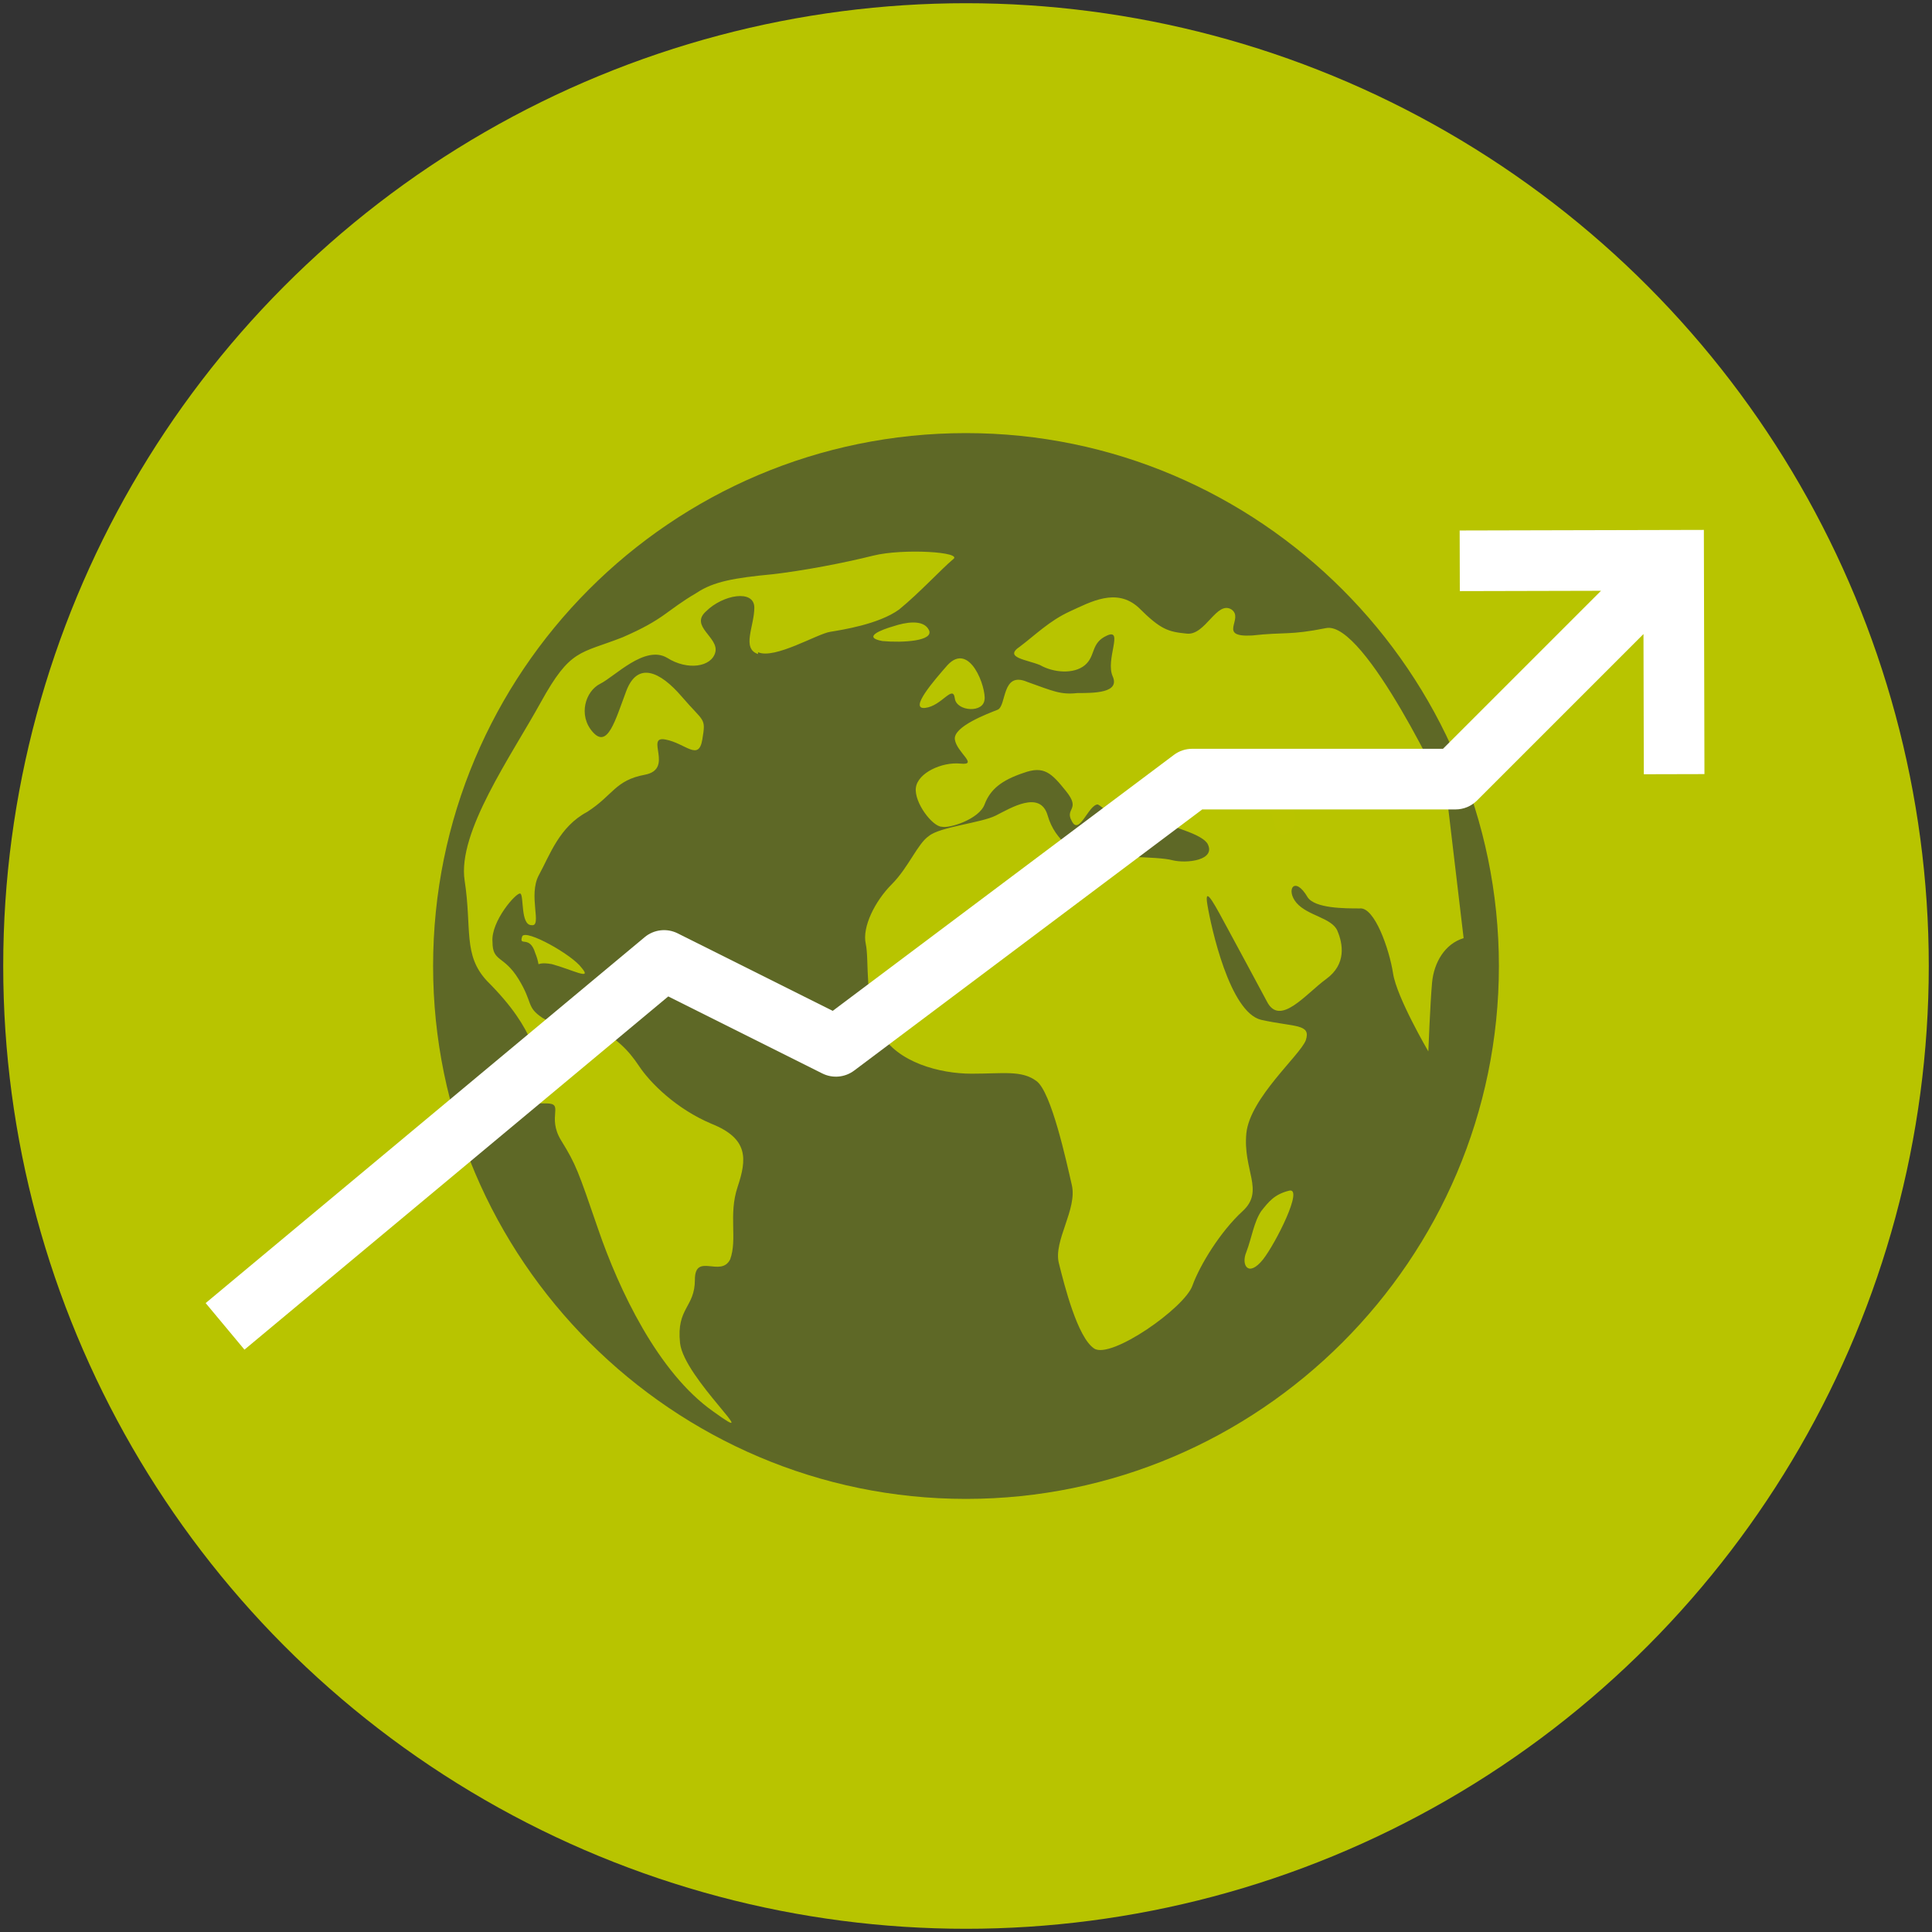
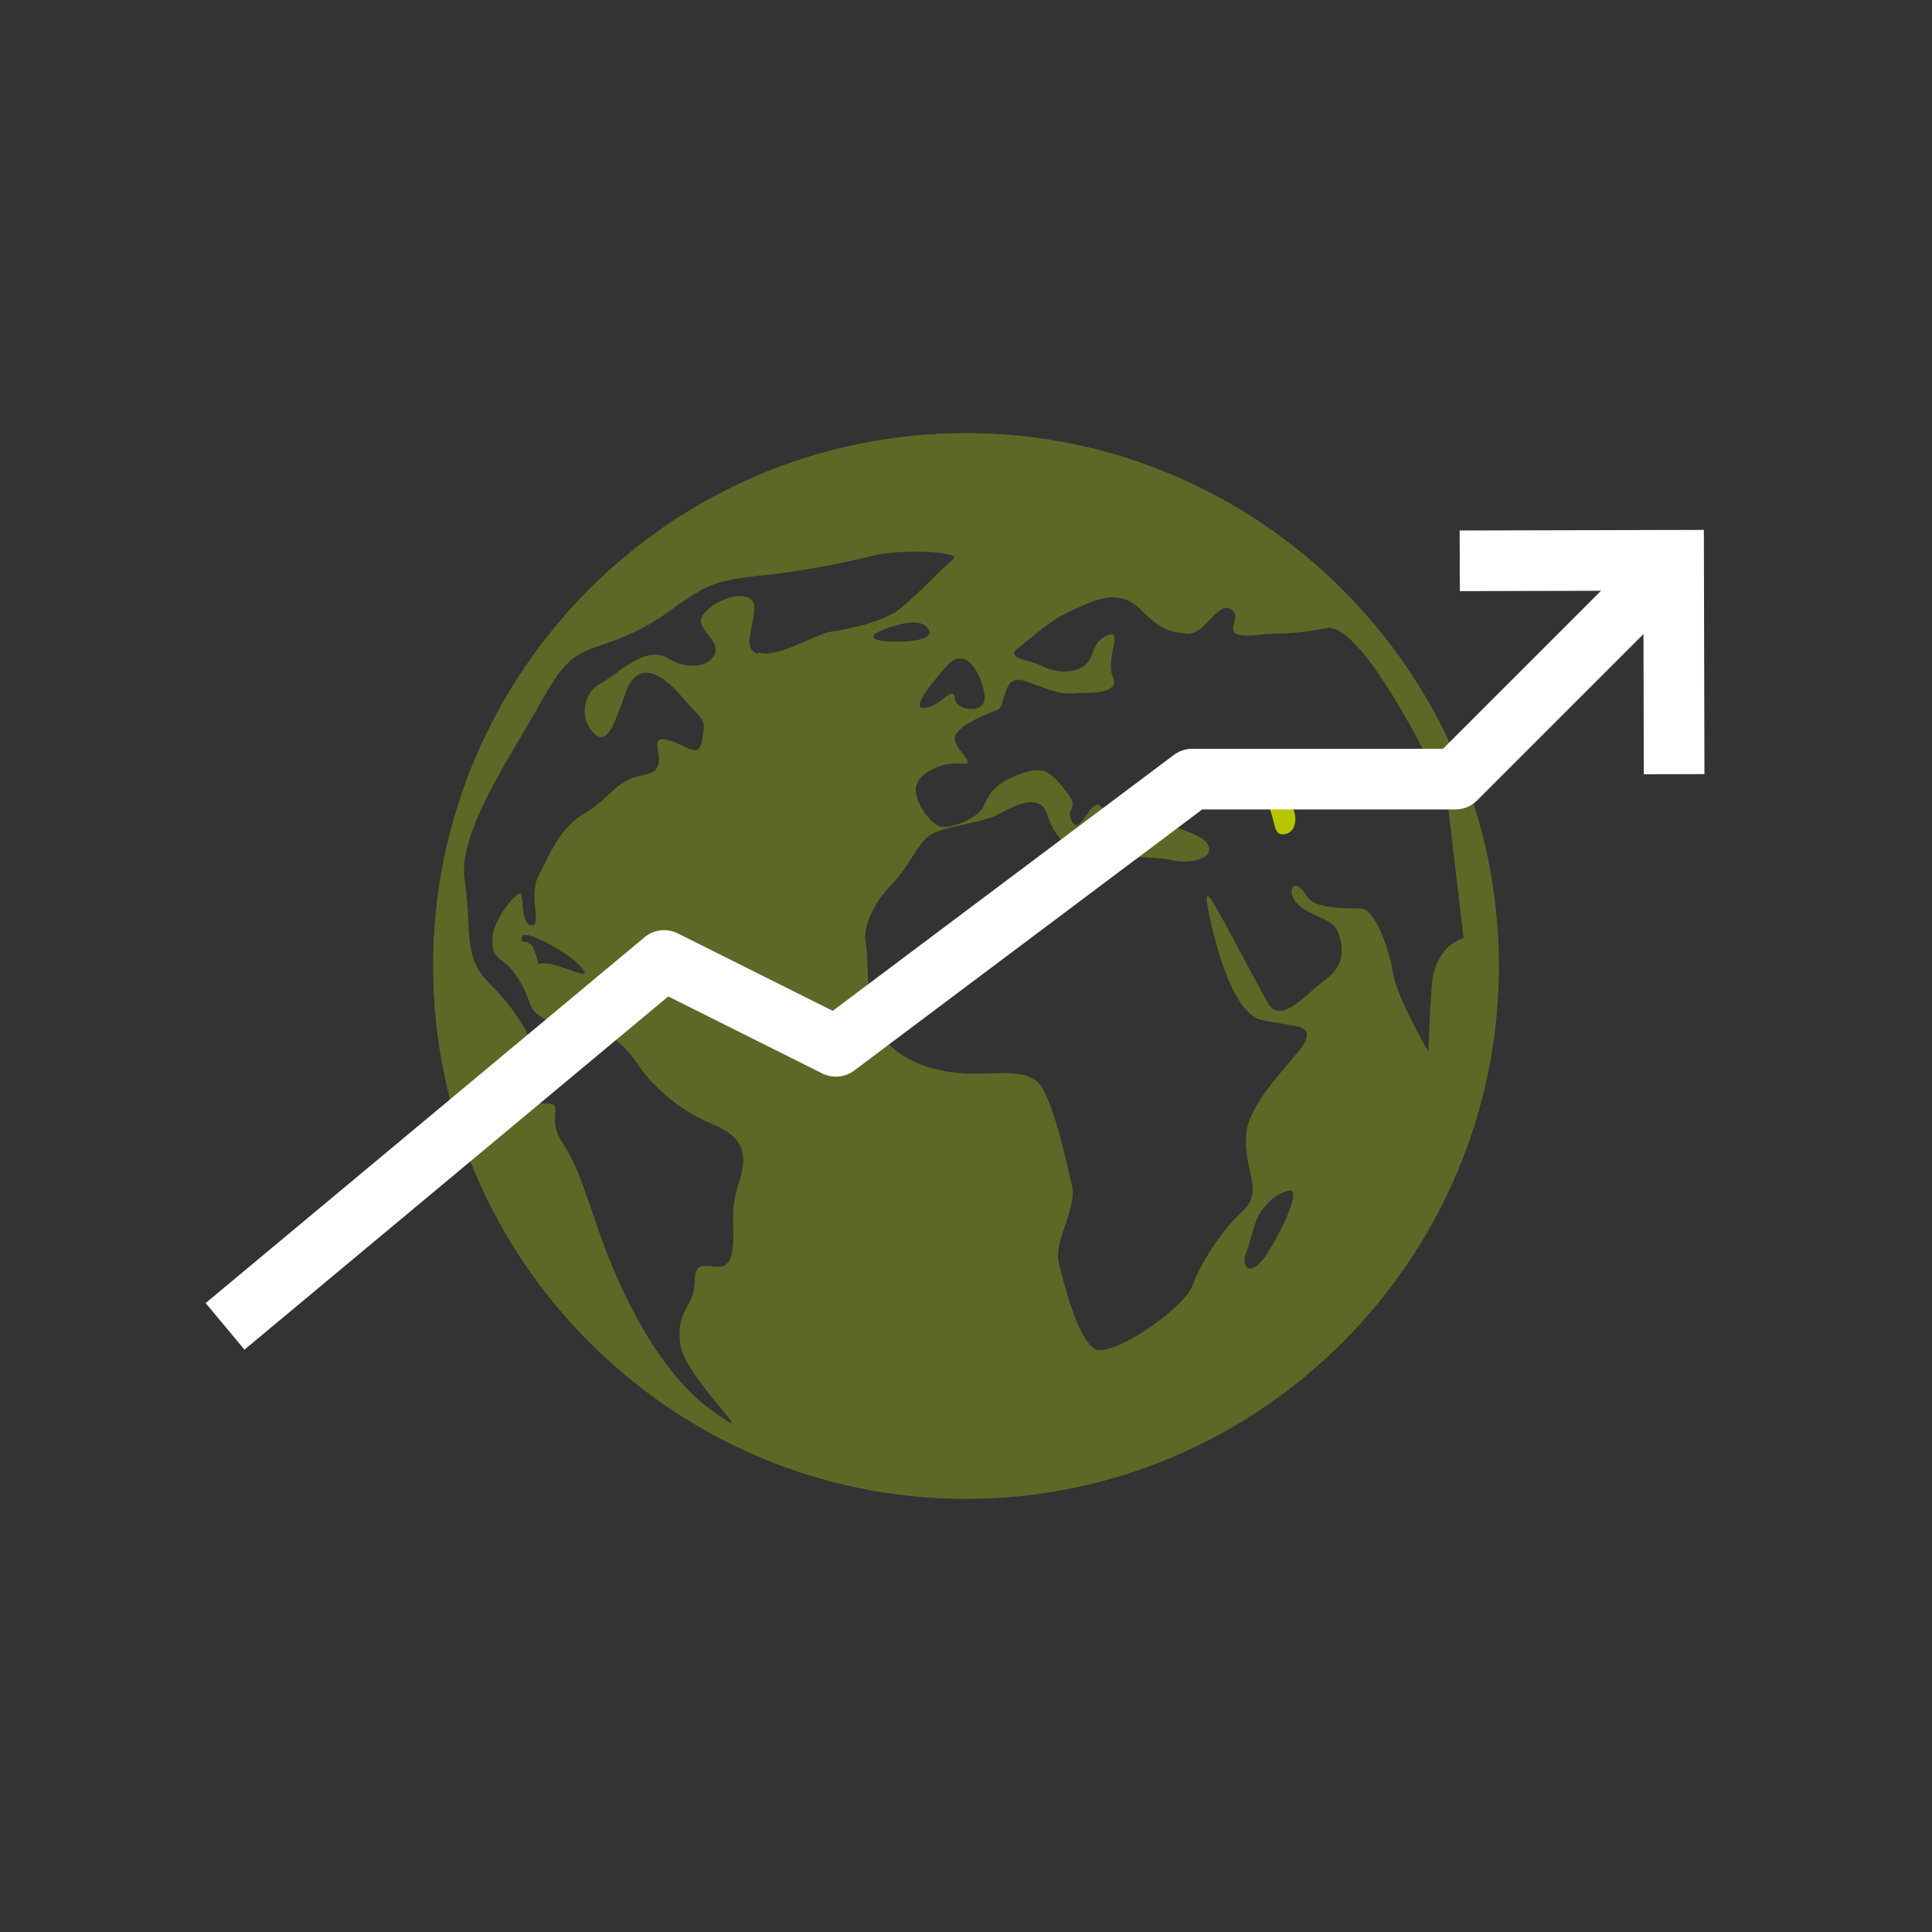
<svg xmlns="http://www.w3.org/2000/svg" version="1.1" viewBox="0 0 600 600">
  <rect x="0" y="0" width="600" height="600" fill="#333333" stroke="none" />
  <defs>
    <style>
      .cls-1 {
        fill: #b9c400;
      }

      .cls-2 {
        fill: #fff;
      }

      .cls-3 {
        fill: #5e6826;
      }

      .cls-4 {
        fill: #b8c400;
      }
    </style>
  </defs>
  <g>
    <g id="Ebene_1">
-       <circle class="cls-4" cx="300" cy="300" r="299" />
      <g id="Ebene_1-2" data-name="Ebene_1">
        <g>
-           <path class="cls-1" d="M372.307,238.33c-5.19-2.307-8.073-5.19-10.38,0-2.883,4.613-2.883,7.496,1.153,6.343,4.613-1.153,8.073,1.73,12.686,1.153,4.613-1.153,1.73-4.613-3.46-6.92,0,0-0-.577-0-.577Z" />
          <path class="cls-1" d="M398.832,247.556c-4.613-4.036-1.73-11.533-5.19-9.803-5.19,1.73-8.073,4.036-2.307,9.226s2.883,12.686,7.496,12.11,4.613-8.073 0-11.533Z" />
          <path class="cls-3" d="M300,134.503c-91.687,0-165.497,74.387-165.497,165.497s74.387,165.497,165.497,165.497,165.497-74.387,165.497-165.497-74.387-165.497-165.497-165.497ZM305.766,216.963c0,4.613-8.65,4.036-9.226,0-.577-4.613-4.037,2.307-9.226,2.883s2.883-8.65,6.92-13.263c6.92-7.496,12.11,6.92,11.533,10.956,0,0,0-.577 0-.577ZM274.051,199.087c-6.343-1.153-.577-3.46,3.46-4.613,3.46-1.153,9.226-2.307,10.956,1.153s-8.073,4.036-14.416,3.46ZM235.416,203.124c-5.19-1.73-1.153-8.65-1.153-14.416s-9.803-4.036-14.993,1.153c-5.19,4.613,4.037,8.073,2.883,12.686s-8.65,5.766-14.993,1.73c-6.92-4.036-16.146,5.766-20.759,8.073-4.613,2.307-6.92,9.803-2.307,14.993,4.613,5.19,6.92-3.46,10.38-12.686,3.46-9.226,10.38-6.343,17.299,1.73s7.496,6.343,6.343,13.263c-1.153,6.92-5.19,1.153-11.533,0-6.343-1.153,2.883,9.226-6.343,10.956s-9.803,6.343-17.876,11.533c-8.65,4.613-11.533,13.263-14.993,19.606s1.153,16.146-2.307,15.569c-3.46,0-2.307-9.226-3.46-9.803s-9.226,8.65-8.65,14.993c0,6.343,3.46,4.036,8.073,11.533,4.613,7.496,2.307,8.65,7.496,12.11,4.613,2.883,8.073-1.73,15.569,2.307s10.956,7.496,14.416,12.686c3.46,5.19,11.533,13.263,22.489,17.876,11.533,4.613,10.956,10.956,8.073,19.606-2.883,8.65,0,16.146-2.307,22.489-2.883,5.766-10.956-2.307-10.956,6.343s-5.766,8.65-4.613,19.606c1.153,10.956,27.102,33.445,10.38,21.336-17.299-12.11-29.409-38.059-35.752-56.511s-6.92-20.183-11.533-27.679,1.153-11.533-4.613-11.533-6.343,0-6.343-6.343,3.46-9.226,1.73-12.686c-2.307-5.19-5.766-10.956-13.839-19.029-7.496-8.073-4.613-16.146-6.92-31.139-2.307-14.993,14.416-38.635,23.642-55.358,9.226-16.723,12.11-14.993,25.372-20.183,13.263-5.766,13.263-8.073,23.066-13.839,5.19-3.46,11.533-4.613,23.642-5.766,9.803-1.153,21.912-3.46,31.139-5.766s28.256-1.153,24.796,1.153c-3.46,2.883-10.38,10.38-16.723,15.569-6.343,4.613-17.876,6.343-21.336,6.92-4.037.577-17.299,8.65-22.489,6.343l.001.577-0.0 0h-0ZM171.408,299.423c-6.343-1.153-2.883,2.307-5.19-3.46-1.73-5.766-5.19-1.73-4.037-5.19,1.153-2.307,15.569,5.766,18.453,9.803,3.46,4.036-2.883.577-9.226-1.153ZM392.263,391.11c-4.613,5.766-6.92,1.73-5.19-2.307,1.73-4.613,2.307-9.226,4.613-12.686,2.307-2.883,4.037-5.19,8.65-6.343s-4.037,16.146-8.073,21.336ZM444.738,305.19c-.577,6.343-1.153,21.336-1.153,21.336,0,0-9.803-16.723-10.956-24.219-1.153-7.496-5.766-20.759-10.38-20.183-4.613,0-13.839,0-16.146-3.46-4.037-6.92-6.92-2.307-3.46,1.73,3.46,4.036,10.956,4.613,12.686,8.65s2.883,10.38-3.46,14.993c-6.343,4.613-14.416,14.993-18.453,6.92-4.037-7.496-8.65-16.146-12.11-22.489-3.46-6.343-7.496-14.416-6.343-7.496,1.153,6.92,6.92,33.445,16.723,35.752,10.38,2.307,15.569,1.153,13.839,6.343-1.73,4.613-17.299,17.876-18.453,28.832-1.153,11.533,5.766,17.876-1.153,24.219-6.92,6.343-13.263,16.723-15.569,23.066-2.307,6.92-25.372,23.066-30.562,19.606-5.19-3.46-9.226-19.606-10.956-26.526s5.766-16.723,4.037-24.219-6.343-28.832-10.956-32.292-10.38-2.307-20.183-2.307-23.066-3.46-28.256-12.686c-5.19-9.226-3.46-22.489-4.613-27.679-1.153-5.19,2.883-13.263,8.073-18.453,5.19-5.19,8.073-12.686,11.533-14.993,3.46-2.883,16.146-4.036,20.759-6.343s13.839-8.073,16.146,0c2.307,8.073,9.226,12.11,13.263,12.686,4.037,0,21.336,0,25.372,1.153,4.613,1.153,13.839,0,10.956-5.19-2.883-4.036-14.416-5.19-17.299-9.226s-4.613-2.883-5.766,1.73-8.65-3.46-10.956-4.613c-2.883,0-5.766,9.803-8.073,5.19-2.307-4.036,2.883-3.46-1.73-9.226-4.613-5.766-6.92-8.073-13.263-5.766-6.92,2.307-10.38,5.19-12.11,9.803s-10.956,7.496-13.263,6.92c-2.883,0-8.65-7.496-8.073-12.11.577-4.613,8.073-8.073,13.839-7.496s-1.153-3.46-1.73-7.496c-.577-4.036,10.38-8.073,13.263-9.226s1.153-12.11,9.226-8.65c8.073,2.883,10.38,4.036,15.569,3.46,5.19,0,13.263,0,10.956-5.19s3.46-14.993-1.73-12.686c-5.19,2.307-3.46,6.343-6.92,9.226s-9.803,2.307-13.839,0c-4.037-1.73-11.533-2.307-6.343-5.766,4.613-3.46,9.226-8.073,15.569-10.956,6.343-2.883,14.416-7.496,21.336-1.153,6.92,6.92,9.226,7.496,14.993,8.073s9.226-10.38,13.839-7.496c4.037,2.883-4.613,8.65,6.343,8.073,10.38-1.153,11.533,0,23.066-2.307,12.11-2.307,37.482,52.475,37.482,52.475l5.19,43.825c-5.766,1.73-9.226,7.496-9.803,13.84l-0.0 0-0-0.0 0.0 0Z" />
        </g>
        <path class="cls-2" d="M529.332,240.404l-.184-75.837-75.836.182.049,18.829,43.848-.104-49.076,49.071h-77.901c-2.035,0-4.021.66-5.651,1.883l-105.972,79.505-48.163-24.077c-3.346-1.67-7.373-1.207-10.236,1.189l-136.342,113.637,12.05,14.465,131.617-109.696,47.856,23.927c3.193,1.589,7.006,1.247,9.862-.89l108.118-81.114h78.661c2.495,0,4.891-.991,6.656-2.757l51.712-51.708.103,43.541s18.829-.046,18.829-.046Z" />
      </g>
    </g>
  </g>
</svg>